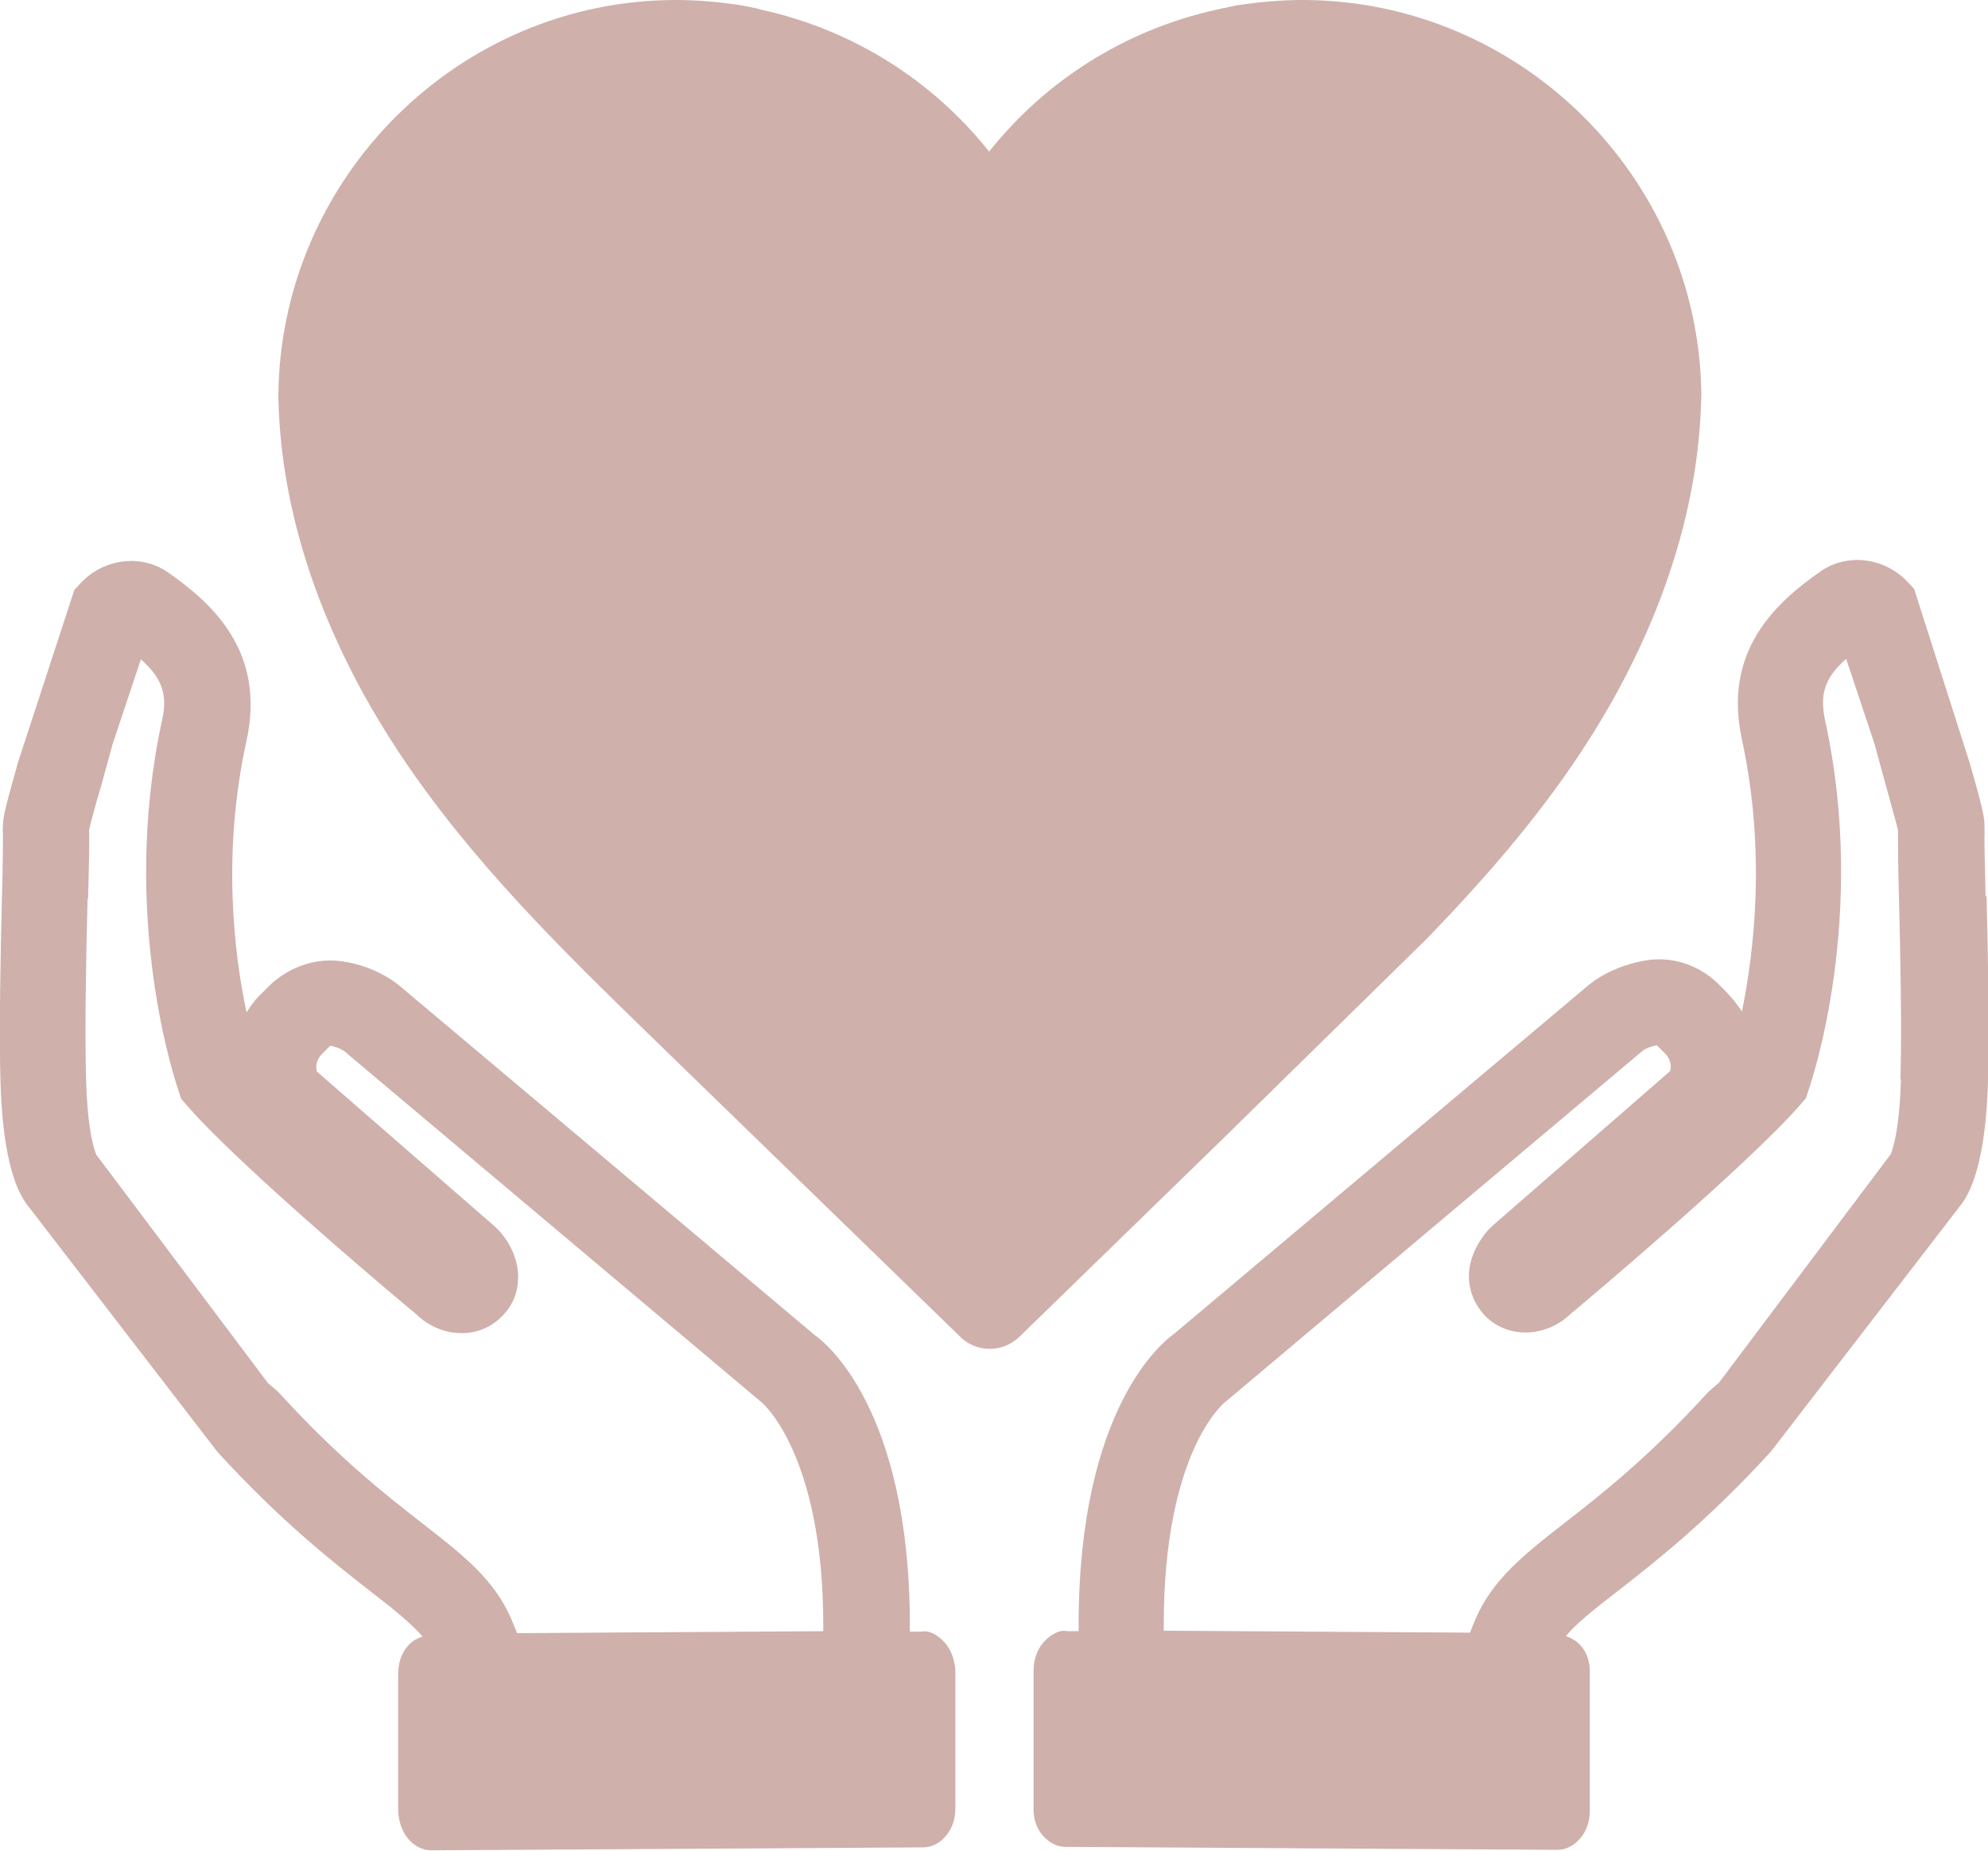
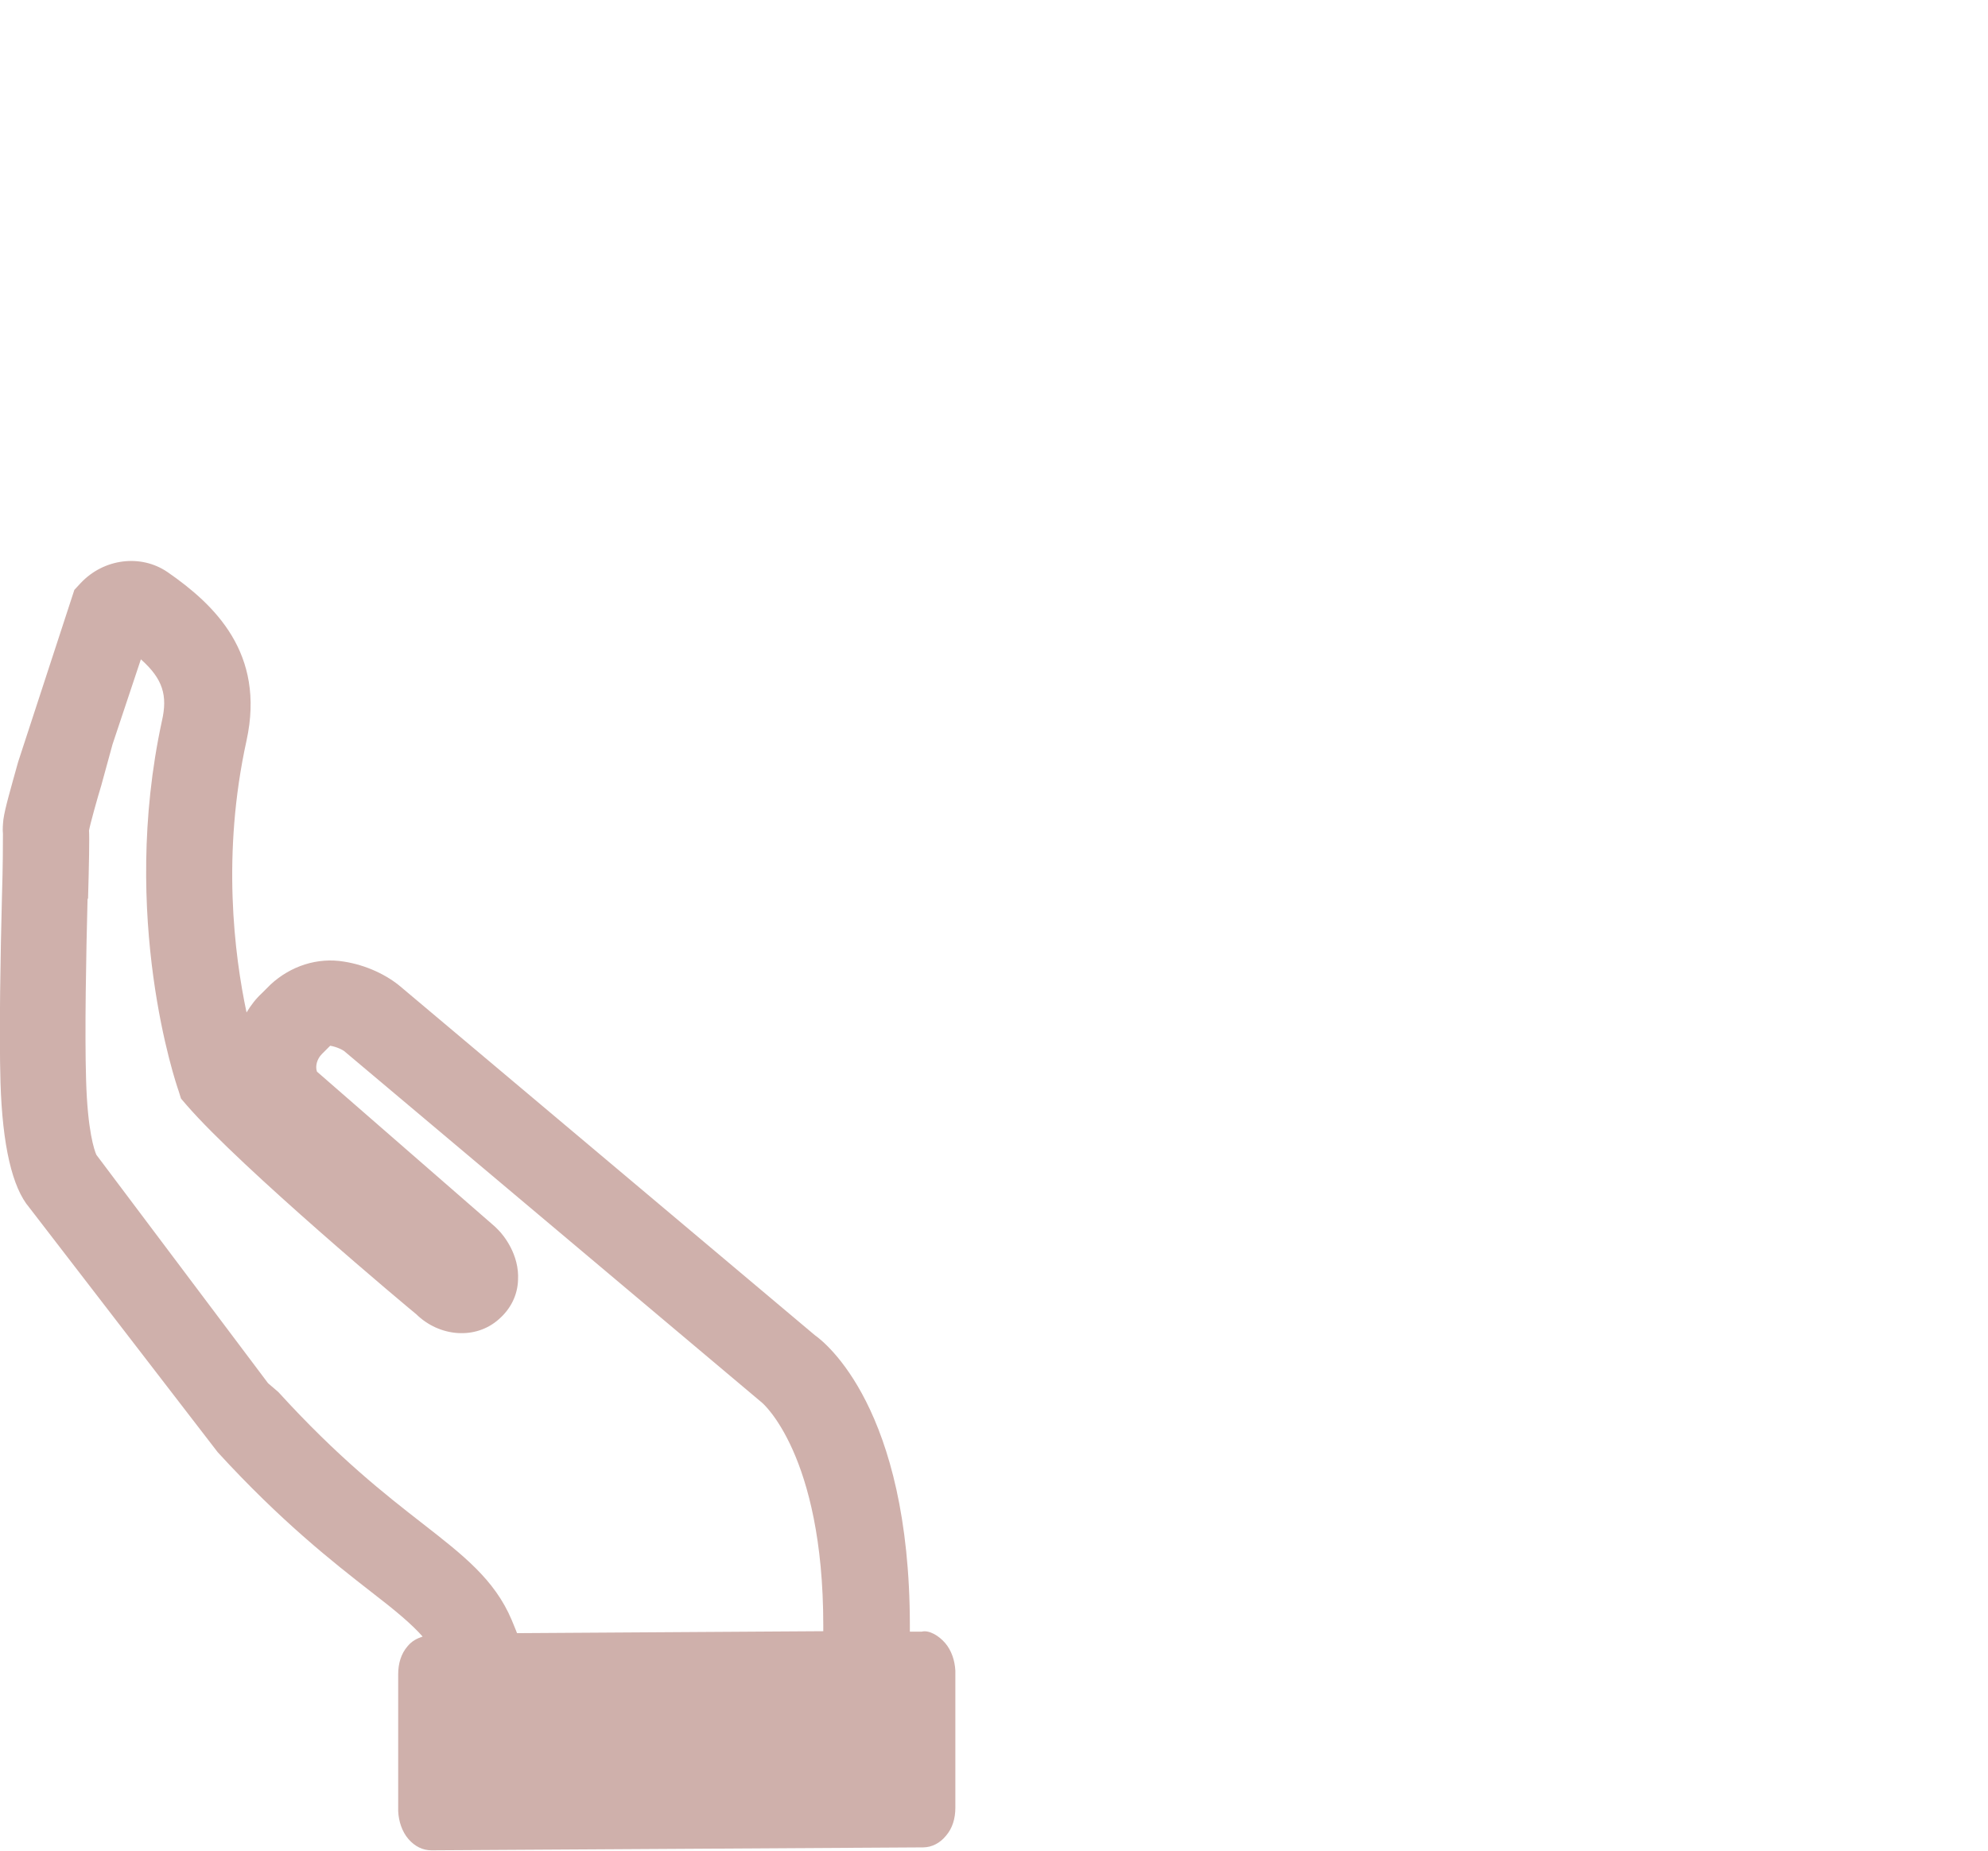
<svg xmlns="http://www.w3.org/2000/svg" id="Livello_2" data-name="Livello 2" viewBox="0 0 40.64 37.84">
  <defs>
    <style>      .cls-1 {        fill: #cfb0ab;      }    </style>
  </defs>
  <g id="Livello_1-2" data-name="Livello 1">
    <g>
-       <path class="cls-1" d="M40.59,18.33c-.01-.64-.03-1.12-.02-1.28,0-.11,0-.2-.01-.3-.03-.22-.14-.62-.3-1.17l-1.13-3.54-.13-.14c-.47-.5-1.23-.6-1.78-.22-.95,.66-2,1.65-1.61,3.44,.5,2.32,.24,4.38,0,5.56-.09-.14-.2-.27-.32-.4l-.17-.17c-.4-.39-.96-.57-1.5-.47-.45,.08-.88,.27-1.18,.53l-8.45,7.11c-.2,.14-1.94,1.49-1.94,5.94v.13s-.24,0-.24,0c-.15-.04-.35,.08-.48,.23-.13,.15-.2,.35-.2,.57v2.8c-.01,.21,.05,.42,.18,.57,.13,.15,.29,.24,.47,.24l10.05,.06h0c.18,0,.34-.08,.47-.23,.13-.15,.2-.35,.2-.57v-2.8c.01-.21-.05-.42-.18-.57-.09-.1-.19-.16-.31-.2,.21-.25,.54-.52,1.06-.92,.77-.6,1.82-1.42,3.13-2.85l3.85-5c.35-.41,.55-1.28,.59-2.56,.03-1.02,0-2.63-.03-3.8Zm-1.73,3.74c-.03,1.05-.17,1.44-.21,1.53l-3.51,4.67-.21,.18c-1.22,1.34-2.18,2.09-2.95,2.69-.82,.64-1.47,1.15-1.82,1.97-.04,.1-.08,.19-.11,.27l-6.26-.04v-.12c0-3.5,1.2-4.51,1.25-4.55l8.52-7.17c.05-.05,.19-.11,.31-.13l.17,.17c.1,.1,.14,.25,.1,.36l-3.64,3.17-.07,.07c-.1,.11-.43,.51-.4,1.02,.02,.31,.16,.59,.39,.8,.48,.42,1.22,.36,1.69-.1,.15-.12,3.58-3,4.69-4.27l.12-.14,.05-.16c.05-.14,1.22-3.54,.34-7.56-.11-.53-.02-.86,.43-1.26l.58,1.74,.23,.84c.07,.26,.22,.79,.25,.92,0,.16,0,.7,.02,1.39,.03,1.15,.06,2.73,.03,3.7Z" />
      <path class="cls-1" d="M.01,22.13c.04,1.29,.24,2.15,.59,2.56l3.85,5c1.3,1.42,2.36,2.25,3.13,2.85,.52,.4,.84,.67,1.06,.92-.12,.04-.22,.09-.31,.2-.13,.15-.19,.35-.19,.57v2.8c.01,.21,.08,.42,.21,.57,.13,.15,.29,.23,.47,.23h0l10.05-.06c.18,0,.35-.09,.47-.24,.13-.15,.19-.35,.19-.57v-2.8c-.01-.21-.08-.42-.21-.57-.13-.15-.33-.27-.48-.23h-.24s0-.12,0-.12c0-4.45-1.74-5.8-1.94-5.94l-8.45-7.11c-.3-.26-.73-.46-1.18-.53-.54-.09-1.09,.09-1.5,.47l-.17,.17c-.13,.12-.23,.25-.32,.4-.25-1.18-.51-3.24,0-5.56,.39-1.79-.66-2.78-1.61-3.44-.55-.38-1.31-.28-1.78,.22l-.13,.14L.37,15.58c-.15,.54-.27,.95-.3,1.17-.01,.1-.02,.19-.01,.3,0,.16,0,.65-.02,1.28-.03,1.17-.06,2.78-.03,3.8Zm1.79-3.76c.02-.69,.03-1.23,.02-1.39,.02-.12,.17-.66,.25-.92l.23-.84,.58-1.74c.45,.4,.55,.74,.43,1.26-.87,4.02,.29,7.42,.34,7.56l.05,.16,.12,.14c1.11,1.28,4.54,4.15,4.69,4.27,.47,.46,1.21,.53,1.69,.1,.24-.21,.38-.49,.39-.8,.03-.52-.3-.92-.4-1.02l-.07-.07-3.64-3.17c-.04-.11,0-.26,.1-.36l.17-.17c.12,.02,.26,.08,.31,.13l8.52,7.17s1.25,1.05,1.25,4.55v.12s-6.26,.04-6.26,.04c-.03-.08-.07-.17-.11-.27-.35-.83-1-1.33-1.82-1.97-.77-.6-1.73-1.35-2.95-2.69l-.21-.18-3.51-4.67c-.04-.09-.18-.48-.21-1.53-.03-.97,0-2.55,.03-3.7Z" />
-       <path class="cls-1" d="M26.62,0c-.43,0-.88,.04-1.34,.11-.1,.02-.19,.04-.29,.06l-.13,.03c-1.85,.41-3.48,1.44-4.64,2.9-1.16-1.46-2.79-2.49-4.65-2.9l-.11-.03c-.1-.02-.19-.04-.3-.06-.45-.07-.9-.11-1.34-.11C9.39,0,5.73,3.62,5.69,8.09c.05,3.02,1.36,5.62,2.45,7.27,1.47,2.23,3.36,4.07,5.19,5.85l6.33,6.15h0c.34,.3,.85,.29,1.18-.03l4.08-3.97,4.25-4.17c1.14-1.18,2.24-2.43,3.16-3.83,1.09-1.65,2.4-4.26,2.45-7.3C34.73,3.62,31.07,0,26.62,0Z" />
    </g>
  </g>
</svg>